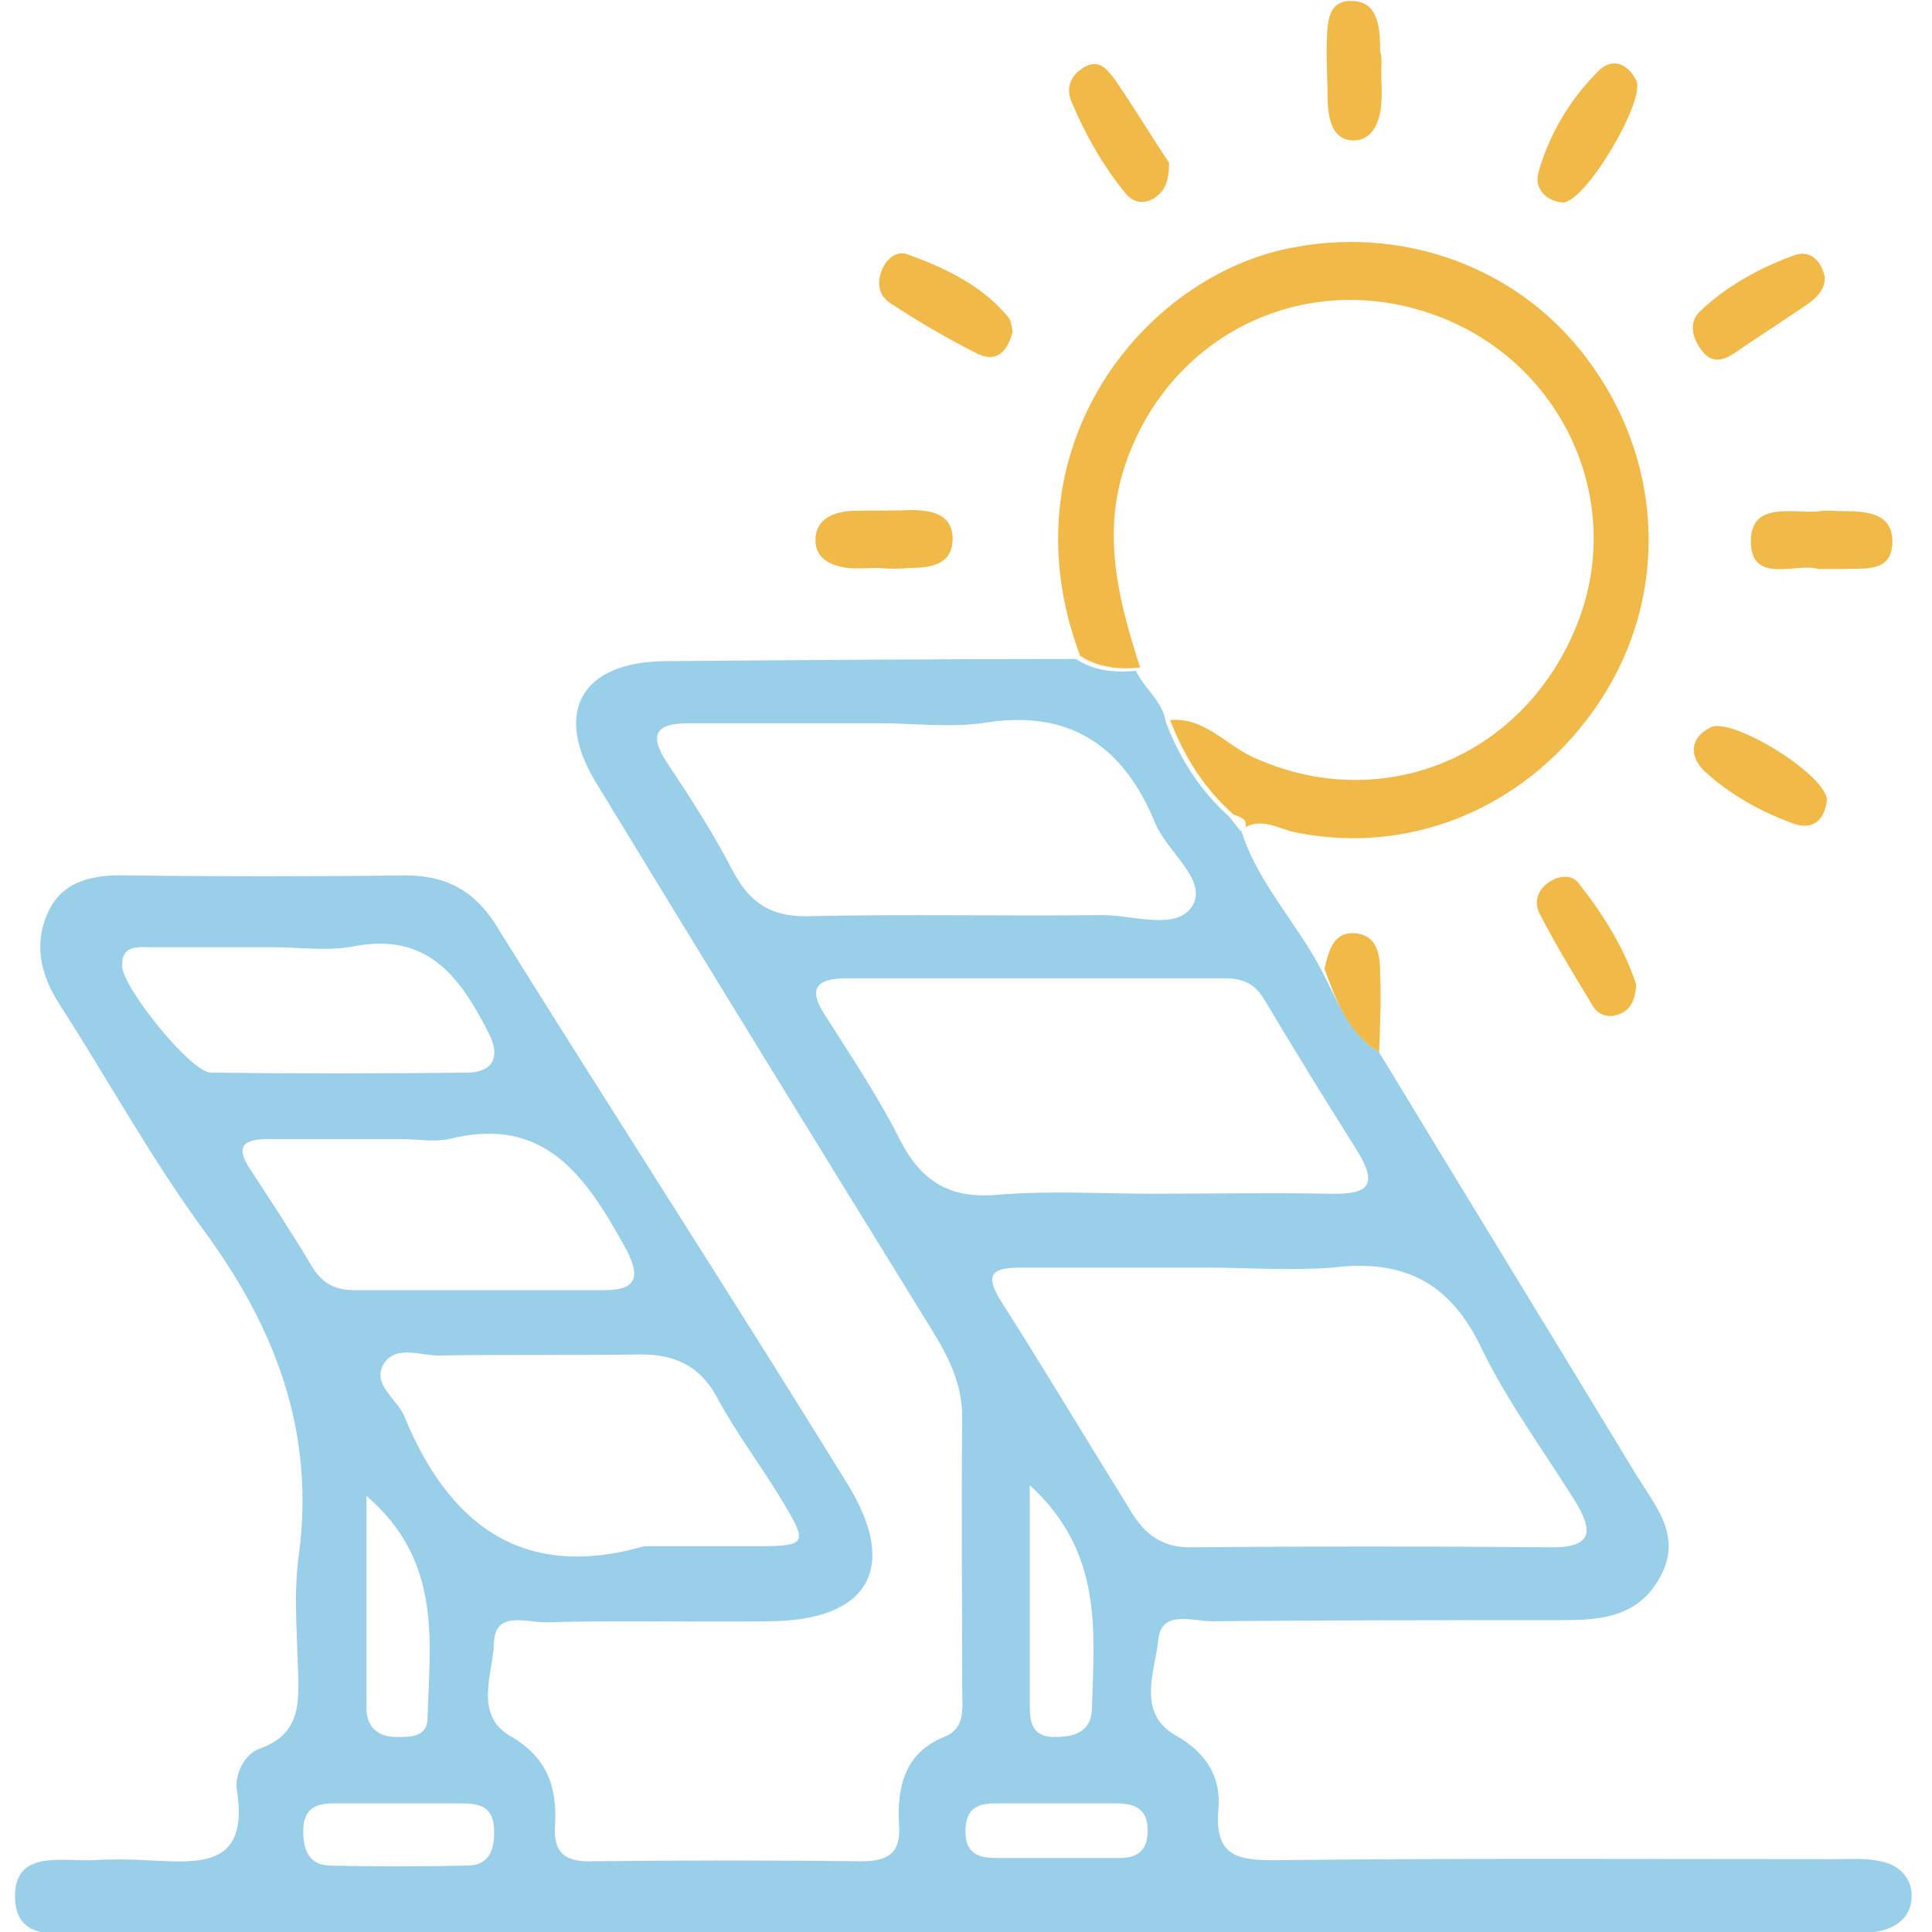
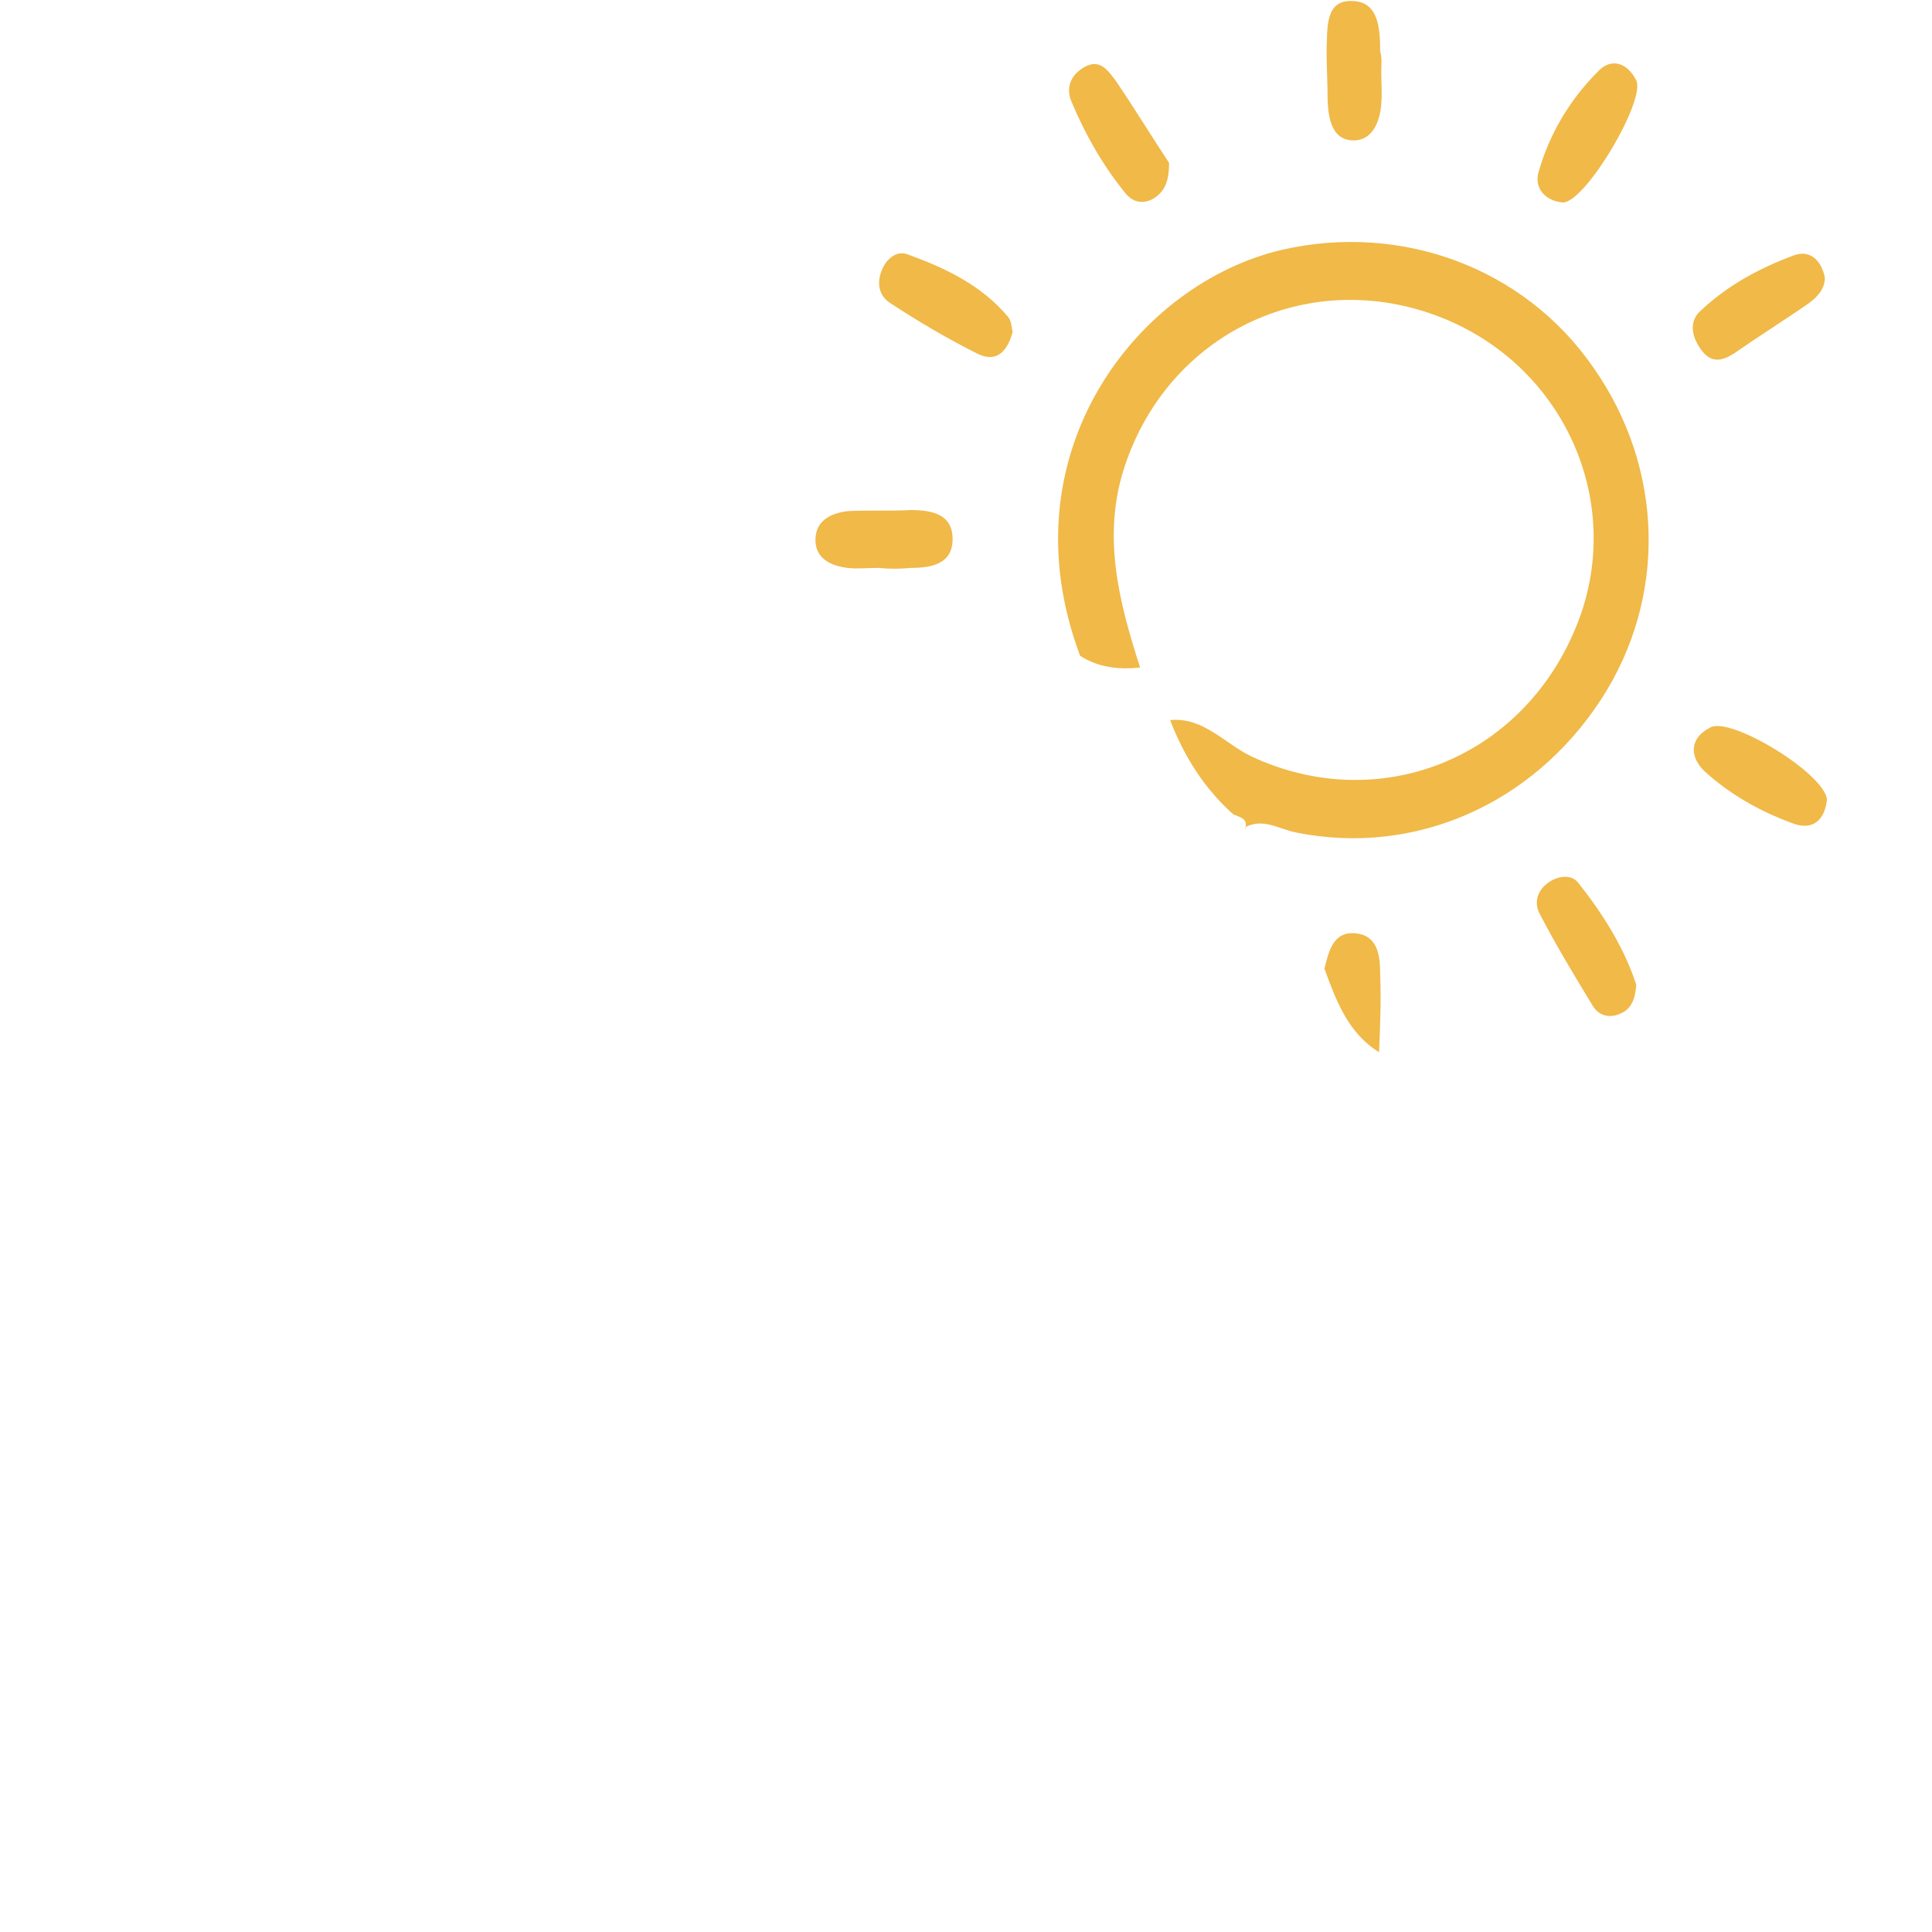
<svg xmlns="http://www.w3.org/2000/svg" version="1.1" id="Layer_1" x="0px" y="0px" viewBox="0 0 180.3 180.3" style="enable-background:new 0 0 180.3 180.3;" xml:space="preserve">
  <style type="text/css">
	.st0{fill:#9ACFE9;}
	.st1{fill:#F0B948;}
</style>
  <g>
-     <path class="st0" d="M128.7,98.2c8,13.2,16.1,26.4,24.1,39.6c1.8,2.9,4.3,5.7,2,9.6c-2.2,3.8-6,3.8-9.7,3.8c-10.7,0-21.3,0-32,0.1   c-1.8,0-4.7-1.1-5,1.7c-0.3,3-2.1,6.9,1.7,9c2.8,1.6,4.2,3.9,3.9,6.9c-0.3,3.9,1.3,4.7,4.9,4.7c17.6-0.2,35.3-0.1,52.9-0.1   c1.3,0,2.7-0.1,4,0.2c1.6,0.3,2.8,1.4,2.9,3c0.1,2-1.2,3.1-2.9,3.5c-1.4,0.3-3,0.2-4.5,0.2c-54.1,0-108.2,0-162.3,0   c-3,0-7.4,1-7.3-3.6c0.1-4.1,4.3-3.1,7.2-3.2c1.7-0.1,3.3-0.1,5,0c4.8,0.2,9.7,0.9,8.5-6.6c-0.2-1.4,0.7-3.3,2.1-3.8   c4-1.4,3.7-4.5,3.6-7.7c-0.1-3.5-0.4-7,0.1-10.5c1.5-11.4-2.2-21.1-8.9-30.2c-4.9-6.7-8.9-14-13.4-21c-1.9-2.9-2.5-5.9-1-8.9   c1.4-2.8,4.3-3.3,7.3-3.2c8.7,0.1,17.3,0.1,26,0c3.7,0,6.3,1.4,8.3,4.5c10.9,17.5,22.1,34.8,32.9,52.3c4.8,7.8,2,12.7-7.2,12.8   c-7,0.1-14-0.1-21,0.1c-1.8,0-4.7-1.1-4.8,1.9c-0.1,2.9-1.9,6.7,1.5,8.7c3.5,2,4.4,4.8,4.2,8.3c-0.2,2.7,1,3.5,3.6,3.4   c8.3-0.1,16.7-0.1,25,0c2.5,0,3.7-0.8,3.5-3.4c-0.2-3.5,0.5-6.7,4.2-8.2c2-0.8,1.7-2.6,1.7-4.3c0-8.5-0.1-17,0-25.5   c0-3.2-1.3-5.7-2.9-8.3c-10.5-17-20.9-33.9-31.3-51c-4-6.6-1.3-11.2,6.4-11.3c12.8-0.1,25.6-0.2,38.4-0.2c1.7,1.1,3.6,1.3,5.6,1.1   c0.8,1.7,2.5,2.8,2.8,4.8c1.3,3.4,3.2,6.4,5.9,8.8c0.4,0.5,0.7,0.9,1.1,1.4l0-0.2c1.5,4.9,5.2,8.7,7.5,13.1   C124.8,93.3,125.8,96.4,128.7,98.2z M112.7,118.3c-5.8,0-11.6,0-17.4,0c-2.4,0-3.6,0.4-1.9,3.1c4.2,6.6,8.2,13.3,12.3,19.9   c1.2,1.9,2.8,3.1,5.3,3.1c11.3-0.1,22.6-0.1,33.9,0c4,0,3.6-1.8,2.1-4.3c-3-4.8-6.4-9.4-8.8-14.4c-3-6.2-7.4-8.2-13.9-7.4   C120.3,118.6,116.5,118.3,112.7,118.3z M107.6,111.4c5.5,0,11-0.1,16.4,0c3.5,0.1,4.8-0.6,2.6-4.1c-2.9-4.6-5.8-9.3-8.6-14   c-0.9-1.5-2-2-3.7-2c-11.8,0-23.6,0-35.3,0c-3,0-3.6,1.1-1.9,3.6c2.4,3.8,4.9,7.5,6.9,11.5c2,3.9,4.7,5.5,9.1,5.1   C97.9,111.1,102.8,111.4,107.6,111.4z M82.1,67.5c-6,0-12,0-17.9,0c-2.9,0-3.7,1-2,3.6c2.2,3.3,4.4,6.7,6.2,10.2   c1.6,3,3.6,4.3,7.1,4.2c9.1-0.2,18.3,0,27.4-0.1c2.9,0,7,1.5,8.4-0.9c1.4-2.4-2.4-5-3.5-7.7c-3-7.3-8.1-10.7-16.2-9.3   C88.5,67.9,85.3,67.5,82.1,67.5z M60.1,144.3c3.3,0,6.6,0,10,0c5.3,0,5.4-0.1,2.8-4.4c-2-3.3-4.3-6.3-6.1-9.7   c-1.6-2.8-3.9-3.8-7-3.8c-6.3,0.1-12.6,0-18.9,0.1c-1.7,0-4-1-5.1,0.8c-1.1,1.9,1.2,3.2,1.9,4.8C41.8,142.1,48.6,147.6,60.1,144.3z    M37.4,106.3c-4.1,0-8.3,0-12.4,0c-2.3,0-3.1,0.7-1.6,2.9c1.9,2.9,3.8,5.8,5.6,8.8c0.9,1.6,2.1,2.4,4,2.4c7.8,0,15.6,0,23.4,0   c3.1,0,3.3-1.3,2.1-3.7C54.8,110,51,104,41.9,106.3C40.4,106.6,38.9,106.3,37.4,106.3z M25.6,88.4c-3.8,0-7.6,0-11.4,0   c-1.2,0-2.9-0.3-2.8,1.8c0.1,2,6.4,9.9,8.3,9.9c8,0.1,15.9,0.1,23.9,0c2.3,0,3.2-1.4,2-3.7c-2.6-5.1-5.6-9.4-12.5-8.1   C30.6,88.8,28.1,88.4,25.6,88.4z M96.1,138.6c0,7.3,0,13.9,0,20.5c0,1.6,0.2,3,2.3,3c1.8,0,3.4-0.4,3.5-2.6   C102.1,152.3,103,144.9,96.1,138.6z M34.2,139.6c0,7,0,13.4,0,19.8c0,1.8,1.1,2.7,2.8,2.7c1.4,0,2.9,0,2.9-1.8   C40.1,153.2,41.3,145.7,34.2,139.6z M37,168.3c-2,0-4,0-5.9,0c-1.8,0-2.8,0.6-2.8,2.6c0,1.7,0.5,3.1,2.4,3.2   c4.3,0.1,8.6,0.1,12.9,0c2.2,0,2.6-1.7,2.5-3.5c-0.1-2.1-1.5-2.3-3.1-2.3C40.9,168.3,38.9,168.3,37,168.3z M98.5,173.4   c2,0,3.9,0,5.9,0c1.8,0,2.7-0.7,2.7-2.6c0-2-1.2-2.5-2.9-2.5c-3.8,0-7.6,0-11.4,0c-1.8,0-2.7,0.7-2.7,2.6c0,2,1.1,2.5,2.9,2.5   C94.9,173.4,96.7,173.4,98.5,173.4z" />
    <path class="st1" d="M106.4,62.3c-2,0.2-3.9,0-5.6-1.1c-7.1-18.9,5.4-34.8,18.9-37.9c11-2.5,22.5,1.6,29,11   c6.6,9.4,6.9,21.5,0.7,31c-6.4,9.8-17.4,14.6-28.4,12.4c-1.6-0.3-3.1-1.4-4.8-0.5c0,0,0,0.2,0,0.2c0.3-1-0.4-1.1-1.1-1.4   c-2.7-2.4-4.6-5.4-5.9-8.8c3.1-0.3,5.1,2.2,7.6,3.4c11.8,5.5,25.1,0.3,30.2-11.9c4.9-11.6-1-24.9-13.1-29.3   c-12.1-4.4-24.8,1.8-28.9,14C102.8,49.9,104.4,56.1,106.4,62.3z" />
    <path class="st1" d="M145.9,18.9c-1.6-0.1-2.8-1.3-2.3-2.9c1-3.5,2.9-6.7,5.5-9.3c1.3-1.4,2.8-0.8,3.6,0.8   C153.6,9.3,148.1,18.7,145.9,18.9z" />
    <path class="st1" d="M152.7,91.9c-0.1,1.4-0.5,2.3-1.5,2.7c-1.1,0.5-2.1,0.1-2.6-0.8c-1.7-2.8-3.4-5.6-4.9-8.5   c-0.6-1.1-0.2-2.3,0.9-3c0.9-0.6,2.1-0.7,2.7,0.1C149.6,85.3,151.6,88.5,152.7,91.9z" />
    <path class="st1" d="M94.5,31c-0.5,1.8-1.5,2.9-3.3,2c-2.8-1.4-5.5-3-8.1-4.7c-1.1-0.7-1.3-1.9-0.8-3.1c0.4-1,1.3-1.8,2.3-1.5   c3.6,1.3,7,2.9,9.5,5.9C94.4,30,94.4,30.5,94.5,31z" />
    <path class="st1" d="M170.3,25.9c0,1.1-0.7,1.8-1.5,2.4c-2.3,1.6-4.7,3.1-7,4.7c-1.1,0.7-2.1,0.9-3-0.3c-0.9-1.2-1.2-2.6-0.2-3.6   c2.5-2.4,5.6-4.1,8.9-5.3C169,23.3,170,24.4,170.3,25.9z" />
    <path class="st1" d="M170.5,74.6c-0.2,1.9-1.3,3-3.3,2.2c-3-1.1-5.8-2.7-8.1-4.8c-1.4-1.3-1.5-3.1,0.5-4.1   C161.4,66.8,170.2,72.1,170.5,74.6z" />
-     <path class="st1" d="M169.7,53.1c-2-0.6-6.1,1.4-6.3-2.3c-0.2-4.2,4-2.8,6.5-3.1c0.7-0.1,1.3,0,2,0c2.2,0,4.8,0.1,4.7,3   c-0.1,2.8-2.7,2.3-4.7,2.4C171.4,53.1,170.7,53.1,169.7,53.1z" />
    <path class="st1" d="M109.1,15.2c0,1.9-0.5,2.7-1.4,3.3c-1,0.6-2,0.4-2.7-0.5c-2.1-2.6-3.7-5.4-5-8.5c-0.6-1.4,0-2.6,1.3-3.3   c1.4-0.7,2.1,0.4,2.8,1.3C106,10.3,107.7,13.1,109.1,15.2z" />
    <path class="st1" d="M82,53c-1,0-2,0.1-2.9,0c-1.6-0.2-3-0.9-3-2.6c0-1.8,1.4-2.5,3-2.7c2-0.1,3.9,0,5.9-0.1c2,0,3.9,0.4,3.9,2.7   c0,2.3-1.9,2.7-3.9,2.7C83.9,53.1,83,53.1,82,53C82,53.1,82,53.1,82,53z" />
    <path class="st1" d="M128.9,6.7c0,1,0.1,2,0,3c-0.1,1.6-0.8,3.3-2.4,3.4c-2.1,0.1-2.5-1.8-2.6-3.6c0-1.6-0.1-3.3-0.1-4.9   c0.1-1.9-0.2-4.7,2.5-4.5c2.4,0.1,2.5,2.7,2.5,4.7C129,5.4,128.9,6.1,128.9,6.7C128.9,6.7,128.9,6.7,128.9,6.7z" />
    <path class="st1" d="M128.7,98.2c-2.9-1.8-4-4.8-5.1-7.8c0.4-1.6,0.8-3.5,2.9-3.3c2.1,0.2,2.3,2.1,2.3,3.8   C128.9,93.3,128.8,95.7,128.7,98.2z" />
  </g>
</svg>